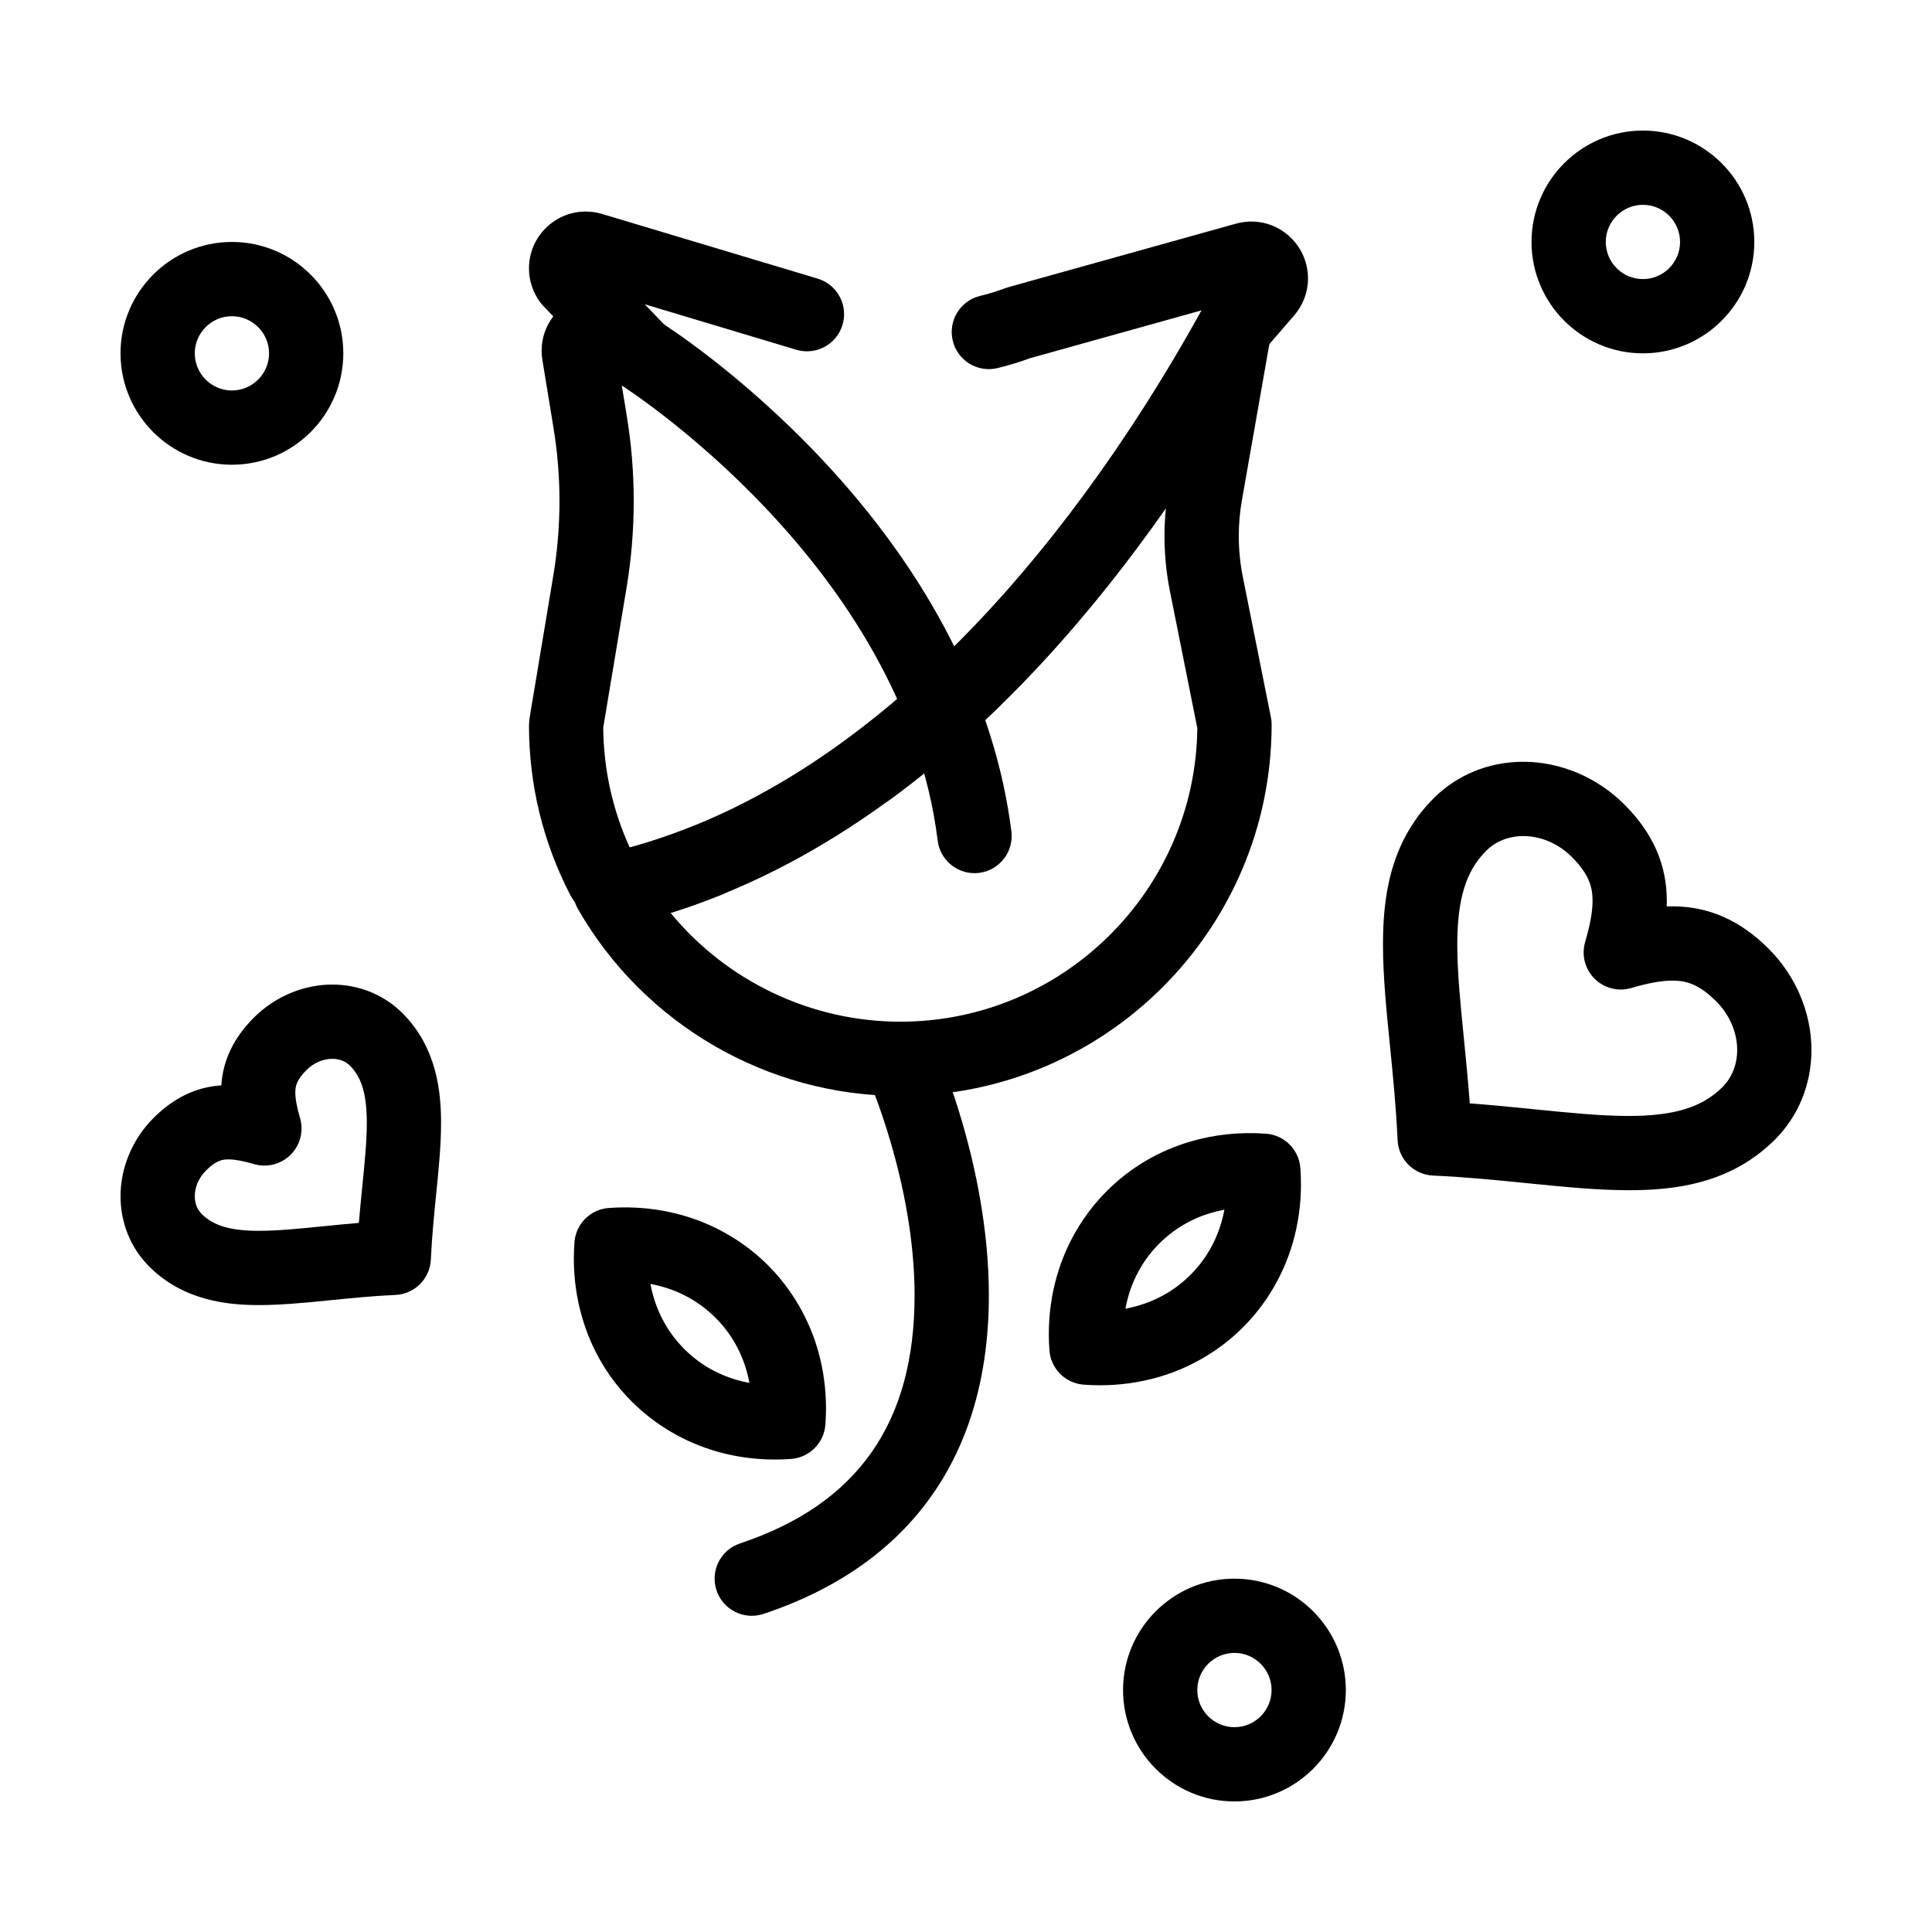
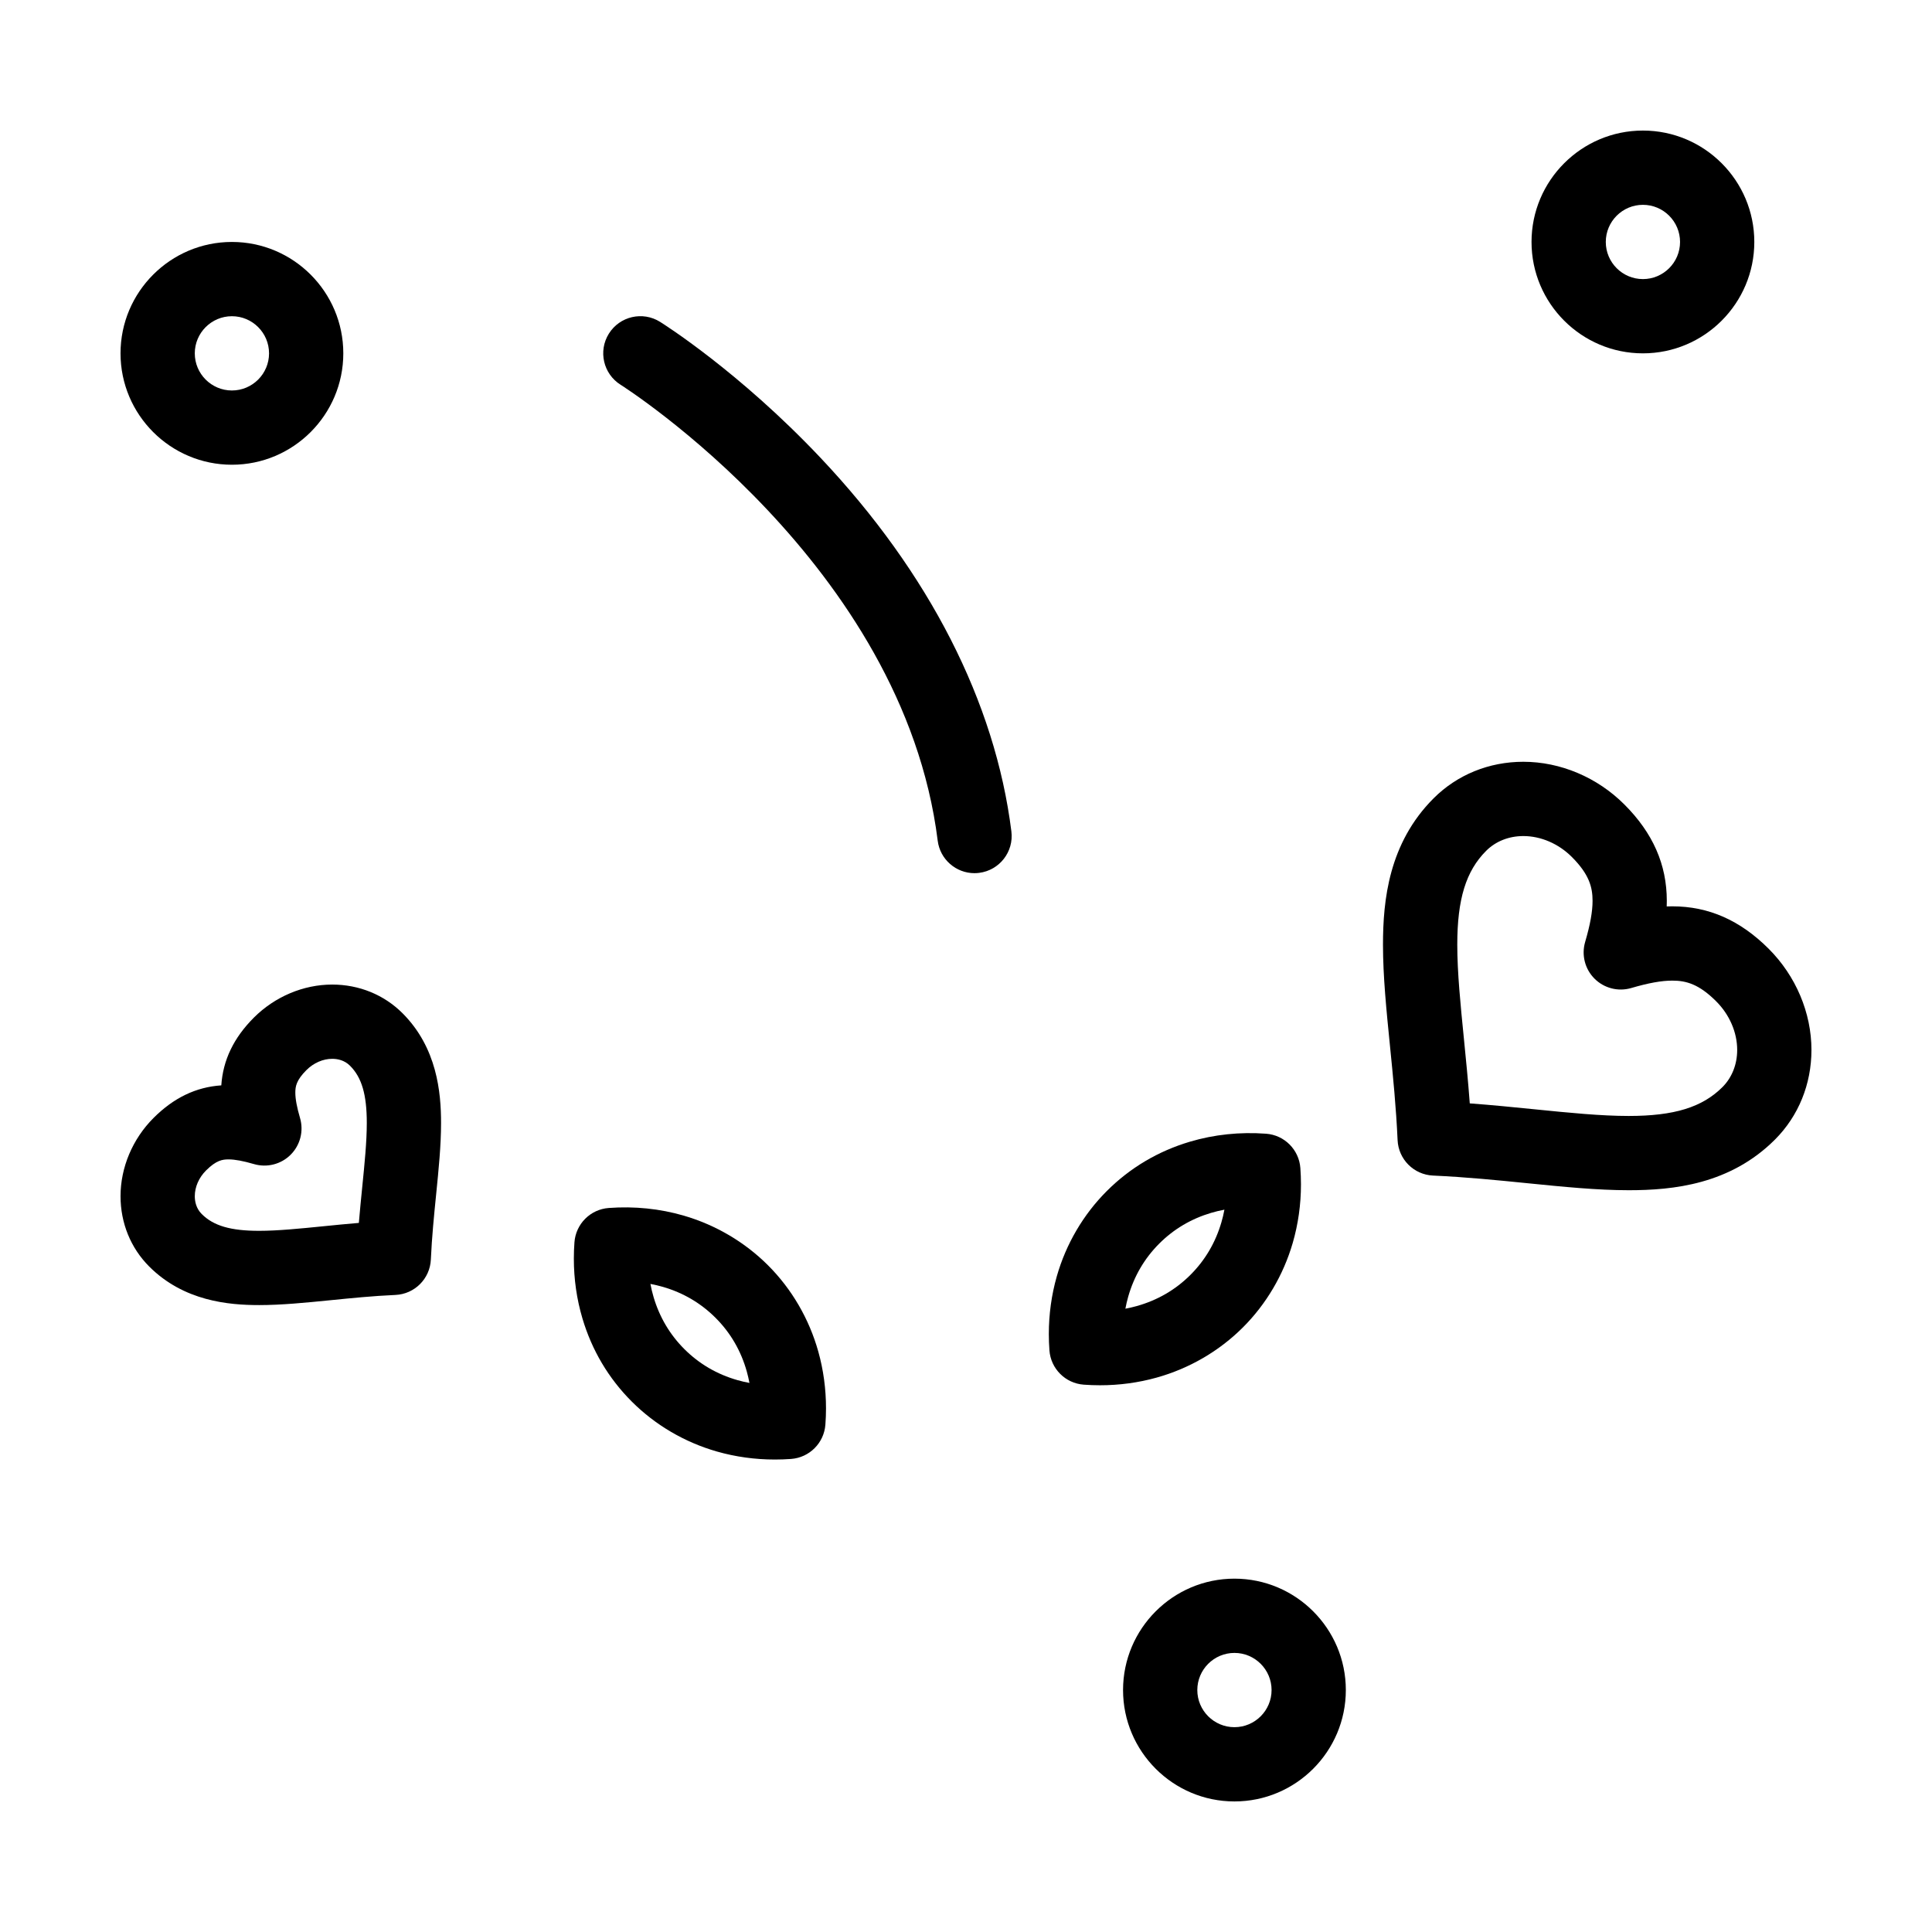
<svg xmlns="http://www.w3.org/2000/svg" fill="#000000" width="800px" height="800px" version="1.1" viewBox="144 144 512 512">
  <g>
-     <path d="m308.4 389.1c-5.676 0-10.809-3.125-13.395-8.156-7.102-13.828-10.742-28.758-10.82-44.387 0-0.918 0.07-1.781 0.215-2.621l6.238-37.43c1.082-6.492 1.629-13.121 1.629-19.699 0-6.469-0.531-12.977-1.574-19.355l-2.949-18.027c-0.137-0.836-0.207-1.68-0.207-2.516 0-3.406 1.152-6.551 3.094-9.07l-2.656-2.766c-0.277-0.289-0.535-0.594-0.777-0.914-1.945-2.59-3.016-5.797-3.016-9.035 0-8.305 6.75-15.059 15.047-15.059 1.465 0 2.926 0.215 4.336 0.637l57.109 17.133c5.207 1.562 8.16 7.047 6.598 12.254-1.562 5.207-7.051 8.16-12.254 6.598l-40.16-12.051 5.781 6.016c0.512 0.508 0.961 1.066 1.34 1.66 0.797 1.234 1.285 2.606 1.473 4.008 0.191 1.406 0.078 2.863-0.363 4.269-0.336 1.07-0.859 2.098-1.566 3.023-0.703 0.922-1.547 1.695-2.488 2.297-1.238 0.801-2.617 1.293-4.027 1.48-1.398 0.188-2.852 0.078-4.254-0.363-0.676-0.211-1.332-0.496-1.957-0.855l-0.012-0.008 1.328 8.105c1.215 7.422 1.832 15.004 1.832 22.531 0 7.66-0.637 15.379-1.898 22.938l-6.184 37.094c0.102 11.094 2.465 21.777 7.027 31.777 74.586-20.559 126.74-97.527 151.38-142.05 0.059-0.105 0.117-0.211 0.18-0.316l-45.488 12.691c-2.777 1.023-5.68 1.91-8.59 2.613-5.285 1.281-10.602-1.965-11.879-7.246-1.281-5.281 1.965-10.602 7.246-11.879 2.223-0.539 4.438-1.215 6.586-2.016 0.402-0.148 0.77-0.266 1.137-0.367l60.047-16.754c1.352-0.375 2.738-0.57 4.117-0.57 8.277 0 15.008 6.777 15.008 15.105 0 3.574-1.312 7.059-3.691 9.812l-7.688 8.883c-12.848 23.152-34.039 56.828-62.387 86.566-32.734 34.344-68 56.398-104.82 65.559-1.191 0.305-2.422 0.457-3.652 0.457z" />
-     <path d="m382.59 434.44c-35.168 0-67.895-18.969-85.41-49.512-1.559-2.715-1.73-6.008-0.465-8.871 1.266-2.863 3.816-4.953 6.875-5.629 8.109-1.793 16.262-4.336 24.23-7.555 5.039-2.031 10.773 0.402 12.809 5.441s-0.402 10.773-5.441 12.809c-4.445 1.793-8.949 3.402-13.473 4.816 14.82 18.031 37.152 28.82 60.875 28.82 43.09 0 78.207-34.801 78.715-77.773l-7.254-36.273c-0.961-4.812-1.449-9.738-1.449-14.645 0-2.457 0.121-4.922 0.367-7.375-18.918 27.012-43.285 55.328-72.938 77.094-4.383 3.215-10.539 2.269-13.754-2.113-3.215-4.379-2.269-10.539 2.113-13.754 43.504-31.93 75.215-79.516 94.152-113.82 2.324-4.211 7.352-6.121 11.891-4.523 4.535 1.602 7.25 6.246 6.418 10.984l-7.731 43.98c-0.551 3.137-0.832 6.34-0.832 9.523 0 3.613 0.359 7.242 1.066 10.785l7.449 37.254c0.125 0.637 0.191 1.281 0.191 1.93-0.008 54.262-44.148 98.402-98.406 98.402z" />
    <path d="m402.25 375.4c-4.891 0-9.129-3.641-9.75-8.621-9.152-73.23-83.266-120.33-84.012-120.8-4.609-2.879-6.008-8.953-3.129-13.559 2.879-4.609 8.953-6.012 13.559-3.129 0.848 0.531 21 13.23 42.527 36.027 28.805 30.5 46.297 64.738 50.582 99.016 0.676 5.391-3.152 10.309-8.543 10.984-0.418 0.055-0.828 0.078-1.234 0.078z" />
-     <path d="m343.22 572.2c-4.121 0-7.957-2.609-9.332-6.731-1.719-5.156 1.066-10.727 6.223-12.445 31.129-10.375 46.262-31.875 46.262-65.73 0-30.23-12.617-58.34-12.746-58.621-2.25-4.945-0.062-10.781 4.887-13.027 4.949-2.25 10.781-0.062 13.031 4.887 0.594 1.305 14.512 32.32 14.512 66.766 0 42.195-20.648 71.379-59.719 84.402-1.035 0.336-2.086 0.5-3.117 0.5z" />
    <path d="m435.52 511.11c-1.43 0-2.887-0.055-4.328-0.16-4.863-0.359-8.727-4.231-9.082-9.09-0.105-1.445-0.16-2.898-0.16-4.324 0-5.234 0.711-10.383 2.113-15.301 2.441-8.559 7.023-16.371 13.242-22.59 6.168-6.168 13.582-10.566 22.031-13.082 6.43-1.91 13.27-2.629 20.191-2.117 4.859 0.359 8.723 4.227 9.082 9.086 0.105 1.445 0.16 2.898 0.16 4.328 0 5.328-0.738 10.566-2.191 15.562-2.461 8.453-7.012 16.172-13.168 22.328-6.293 6.293-14.203 10.902-22.879 13.324-4.828 1.352-9.879 2.035-15.012 2.035zm32.961-46.535c-1.199 0.223-2.379 0.508-3.539 0.852-5.277 1.57-9.895 4.305-13.723 8.133-3.918 3.914-6.688 8.652-8.234 14.078-0.297 1.043-0.547 2.106-0.746 3.18 1.012-0.188 2.016-0.422 3-0.695 5.5-1.539 10.297-4.324 14.258-8.289 3.875-3.875 6.629-8.555 8.188-13.91 0.32-1.094 0.586-2.211 0.797-3.348z" />
    <path d="m349.33 530.79c-5.238 0-10.387-0.711-15.305-2.113-8.559-2.441-16.367-7.023-22.59-13.242-6.168-6.168-10.57-13.582-13.082-22.035-1.512-5.086-2.277-10.426-2.277-15.863 0-1.43 0.055-2.887 0.16-4.328 0.363-4.859 4.223-8.723 9.082-9.082 6.82-0.504 13.555 0.184 19.895 2.031 8.449 2.461 16.172 7.012 22.328 13.168 6.293 6.293 10.902 14.207 13.324 22.879 1.352 4.832 2.035 9.883 2.035 15.016 0 1.434-0.055 2.891-0.164 4.332-0.363 4.859-4.231 8.723-9.09 9.082-1.441 0.102-2.894 0.156-4.316 0.156zm-32.961-46.535c0.223 1.199 0.508 2.379 0.852 3.535 1.57 5.281 4.305 9.898 8.133 13.723 3.918 3.918 8.652 6.688 14.074 8.234 1.043 0.297 2.106 0.547 3.184 0.746-0.188-1.012-0.422-2.016-0.695-3-1.535-5.5-4.324-10.297-8.289-14.258-3.875-3.875-8.555-6.629-13.91-8.188-1.098-0.316-2.215-0.582-3.348-0.793z" />
    <path d="m575.6 459.42c-8.344 0-17.316-0.902-26.812-1.855-8.016-0.805-16.297-1.637-25.02-2.027-5.09-0.227-9.164-4.301-9.391-9.391-0.391-8.711-1.219-16.984-2.019-24.984-0.953-9.492-1.852-18.457-1.852-26.797 0-11.82 1.527-26.918 13.426-38.816 6.238-6.234 14.676-9.672 23.766-9.672 9.828 0 19.582 4.121 26.77 11.309 7.574 7.57 11.254 15.93 11.254 25.547 0 0.488-0.012 0.984-0.027 1.48 0.5-0.02 0.992-0.027 1.48-0.027 9.617 0 17.977 3.68 25.551 11.254 7.199 7.199 11.328 16.969 11.328 26.801 0 9.086-3.434 17.52-9.664 23.754-11.898 11.898-26.977 13.426-38.789 13.426zm-42.094-23.012c5.965 0.441 11.672 1.016 17.25 1.574 8.992 0.906 17.488 1.758 24.848 1.758 12.066 0 19.504-2.289 24.867-7.652 2.516-2.516 3.902-6.012 3.902-9.84 0-4.652-2.027-9.348-5.562-12.883-4.559-4.559-7.945-5.492-11.633-5.492-2.856 0-6.312 0.625-10.887 1.965-3.453 1.012-7.18 0.059-9.727-2.484-2.543-2.543-3.496-6.273-2.484-9.727 1.34-4.574 1.965-8.035 1.965-10.887 0-3.688-0.934-7.074-5.488-11.633-3.523-3.523-8.211-5.543-12.855-5.543-3.832 0-7.328 1.387-9.848 3.906-5.371 5.371-7.66 12.816-7.66 24.898 0 7.356 0.852 15.844 1.75 24.832 0.551 5.562 1.121 11.258 1.562 17.207z" />
    <path d="m212.65 489.86c-8.109 0-19.953-1.059-29.105-10.215-4.902-4.902-7.602-11.523-7.602-18.641 0-7.621 3.188-15.176 8.742-20.73 5.352-5.352 11.246-8.191 17.961-8.641 0.449-6.715 3.289-12.609 8.637-17.961 5.566-5.562 13.129-8.754 20.754-8.754 7.117 0 13.738 2.699 18.641 7.602 9.145 9.148 10.207 20.98 10.207 29.086 0 5.953-0.633 12.262-1.305 18.945-0.555 5.531-1.129 11.25-1.398 17.23-0.227 5.09-4.301 9.164-9.391 9.391-5.973 0.266-11.68 0.84-17.203 1.395-6.68 0.664-12.988 1.293-18.938 1.293zm-8.082-38.609c-1.598 0-3.254 0.227-5.969 2.938-1.891 1.891-2.977 4.375-2.977 6.816 0 1.32 0.32 3.207 1.84 4.727 3.117 3.117 7.66 4.449 15.191 4.449 4.965 0 10.797-0.586 16.973-1.203 3.082-0.309 6.223-0.625 9.473-0.895 0.273-3.258 0.59-6.41 0.898-9.504 0.621-6.176 1.207-12.012 1.207-16.977 0-7.519-1.328-12.055-4.441-15.168-1.516-1.52-3.406-1.836-4.723-1.836-2.445 0-4.938 1.09-6.836 2.992-2.715 2.715-2.938 4.371-2.938 5.969 0 1.668 0.406 3.867 1.246 6.727 1.012 3.453 0.059 7.18-2.484 9.723-2.543 2.543-6.273 3.496-9.727 2.484-2.867-0.836-5.066-1.242-6.734-1.242z" />
    <path d="m205.46 267.16c-16.277 0-29.52-13.242-29.52-29.52 0-16.277 13.242-29.52 29.52-29.52s29.52 13.242 29.52 29.52c0 16.277-13.242 29.52-29.52 29.52zm0-39.359c-5.426 0-9.84 4.414-9.84 9.84s4.414 9.84 9.84 9.84c5.426 0 9.84-4.414 9.84-9.84s-4.414-9.84-9.84-9.84z" />
    <path d="m579.39 237.64c-16.277 0-29.52-13.242-29.52-29.52 0-16.277 13.242-29.52 29.52-29.52 16.277 0 29.52 13.242 29.52 29.52 0 16.277-13.242 29.52-29.52 29.52zm0-39.359c-5.426 0-9.84 4.414-9.84 9.84 0 5.426 4.414 9.84 9.84 9.84s9.84-4.414 9.84-9.84c0-5.426-4.414-9.84-9.84-9.84z" />
    <path d="m471.14 621.4c-16.277 0-29.52-13.242-29.52-29.52s13.242-29.52 29.52-29.52c16.277 0 29.52 13.242 29.52 29.52s-13.242 29.52-29.52 29.52zm0-39.359c-5.426 0-9.84 4.414-9.84 9.84 0 5.426 4.414 9.84 9.84 9.84s9.84-4.414 9.84-9.84c0-5.426-4.414-9.84-9.84-9.84z" />
  </g>
</svg>